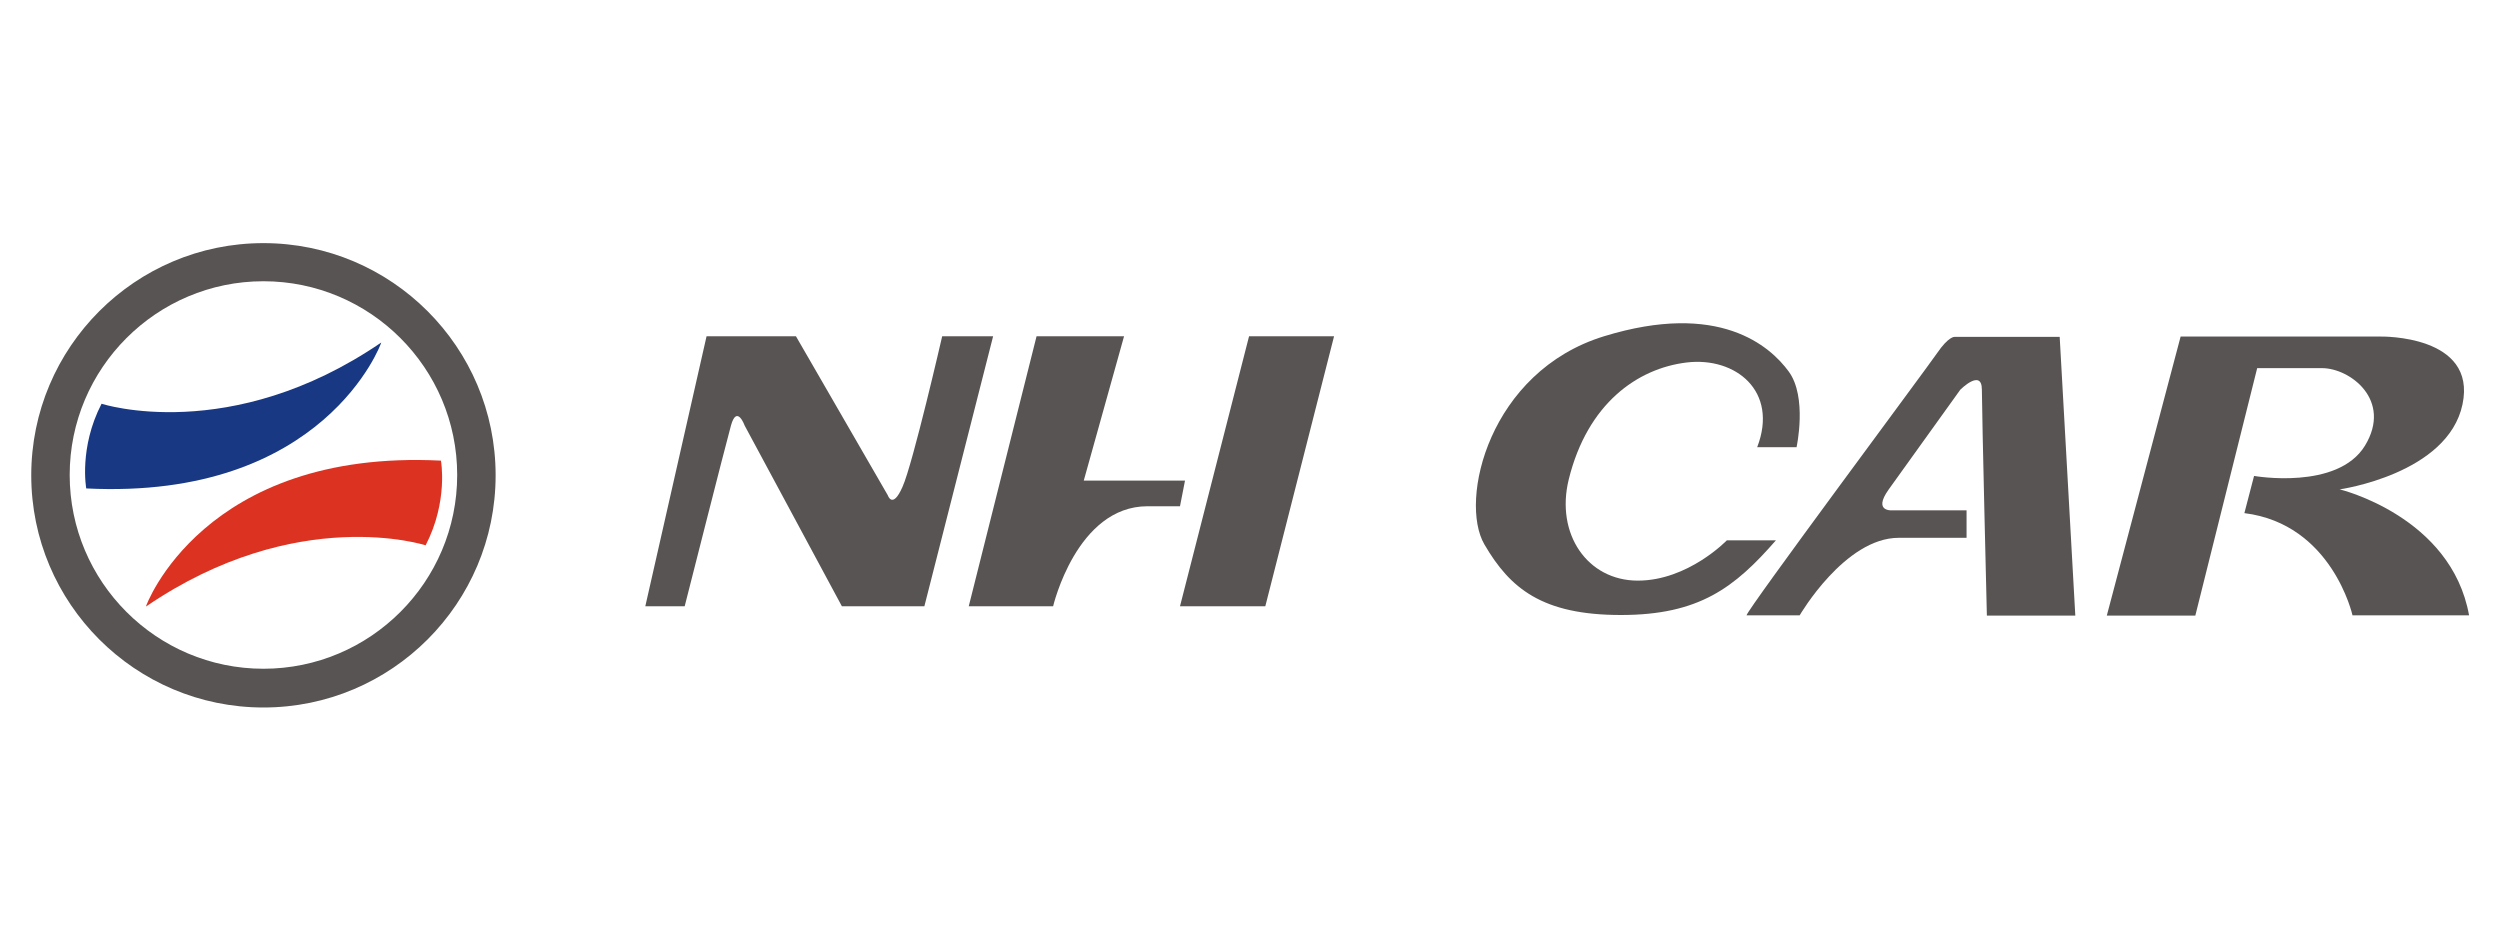
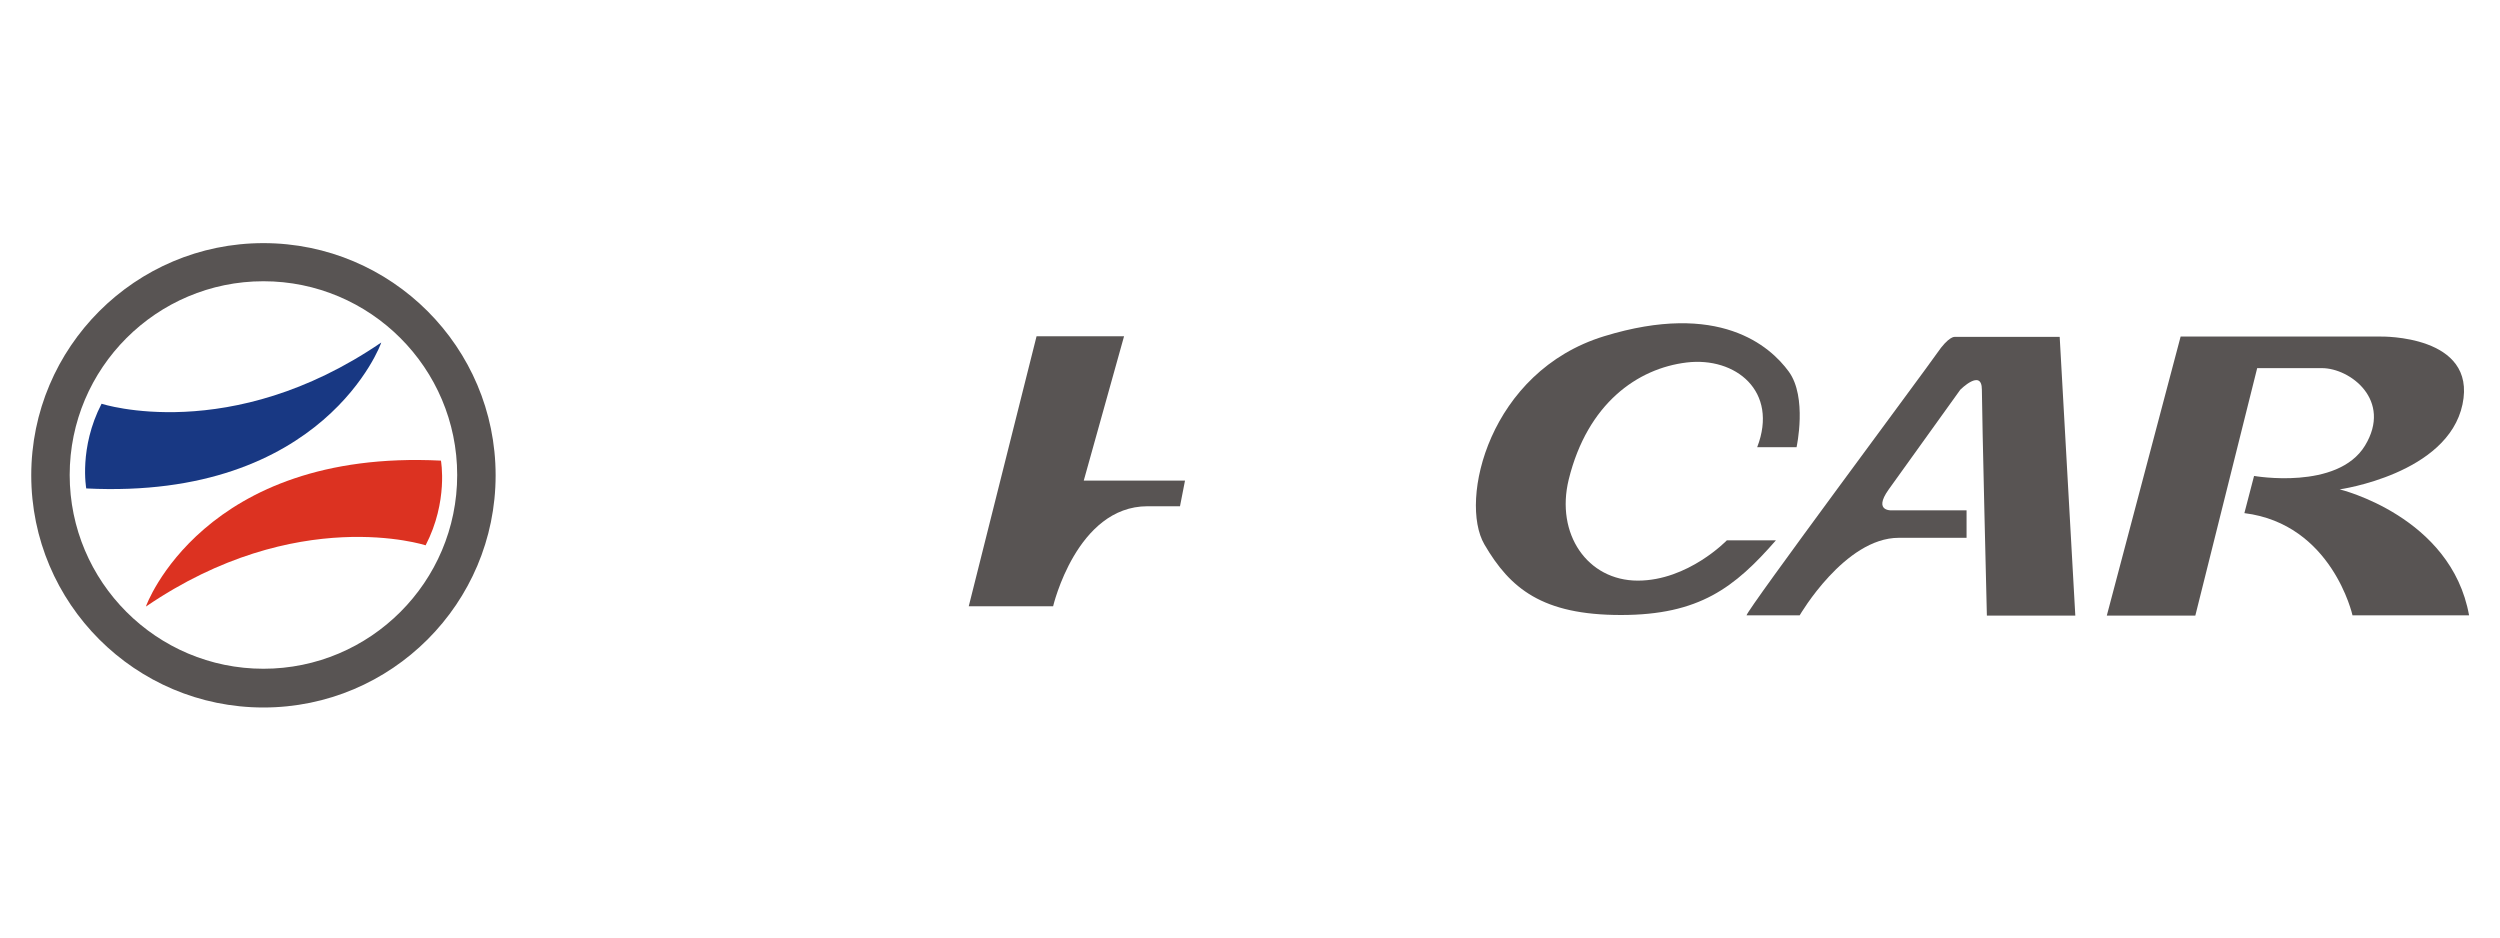
<svg xmlns="http://www.w3.org/2000/svg" version="1.1" id="Layer_1" x="0px" y="0px" viewBox="0 0 800 300" style="enable-background:new 0 0 800 300;" xml:space="preserve">
  <style type="text/css">
	.st0{fill:#585453;}
	.st1{fill:#DC3221;}
	.st2{fill:#183883;}
</style>
  <path class="st0" d="M84.3,90c34.2,0,62,27.8,62,62s-27.8,62-62,62c-34.2,0-62-27.8-62-62S50.1,90,84.3,90 M84.3,77.8  c-41,0-74.3,33.3-74.3,74.3c0,41,33.3,74.3,74.3,74.3c41,0,74.3-33.3,74.3-74.3C158.6,111.1,125.3,77.8,84.3,77.8L84.3,77.8z" />
  <path class="st1" d="M141.1,147.4c0,0,2.4,13-4.9,27.1c0,0-41.2-13.4-89.5,19.6C46.6,194,65,143.6,141.1,147.4z" />
  <path class="st2" d="M27.6,156.3c0,0-2.4-13,4.9-27.1c0,0,41.2,13.4,89.5-19.6C122.1,109.7,103.8,160.1,27.6,156.3z" />
-   <path class="st0" d="M226.1,107.6h28.6l29.4,50.9c0,0,1.5,4.6,4.7-2.7c3.3-7.3,12.7-48.2,12.7-48.2h16.3l-22,86.4h-26.4l-31.1-57.8  c0,0-2.5-6.9-4.4,0c-1.9,6.9-14.8,57.8-14.8,57.8h-12.6L226.1,107.6z" />
  <path class="st0" d="M331.7,107.6L310,194h27c0,0,7.5-32,30.2-32h10.4l1.6-8.2h-32.4l12.9-46.2H331.7z" />
-   <polygon class="st0" points="399.7,107.6 377.6,194 404.9,194 426.9,107.6 " />
  <path class="st0" d="M562.3,143.1h12.6c0,0,3.5-16-2.5-24.2c-6-8.2-22.3-22.6-59.1-11.3c-36.8,11.3-46.5,52.5-38.3,66.6  s18.5,22.6,43.7,22.6c25.1,0,36.4-8.8,49.6-23.9h-15.7c0,0-12.4,12.9-28.5,12.9c-16.1,0-26.4-14.9-22.1-32.4  c6-24.3,22-35.5,37.7-37.4S569.2,125.2,562.3,143.1z" />
  <path class="st0" d="M558.9,196.9h17c0,0,14.4-24.8,31.7-24.8s21.7,0,21.7,0v-8.8h-23.6c0,0-6.6,0.7-1.3-6.7  c5.3-7.4,22.9-31.9,22.9-31.9s6.9-6.9,6.9,0c0,6.9,1.6,72.3,1.6,72.3h28.3l-5-89.2h-33.6c0,0-1.9-0.3-5.7,5.3  C616,118.6,558.9,195.3,558.9,196.9z" />
  <path class="st0" d="M674.2,196.9l23.6-89.2l64.1,0c0,0,30.8-0.6,26.1,21.7c-4.7,22.3-39.3,27.2-39.3,27.2s35.7,8.6,41.4,40.3h-37.3  c0,0-6.5-29.2-34.6-32.7l3.1-11.9c0,0,26.7,4.7,35.5-9.7c8.8-14.5-4.7-24.8-13.8-24.8c-9.1,0-20.7,0-20.7,0l-19.8,79.2H674.2z" />
</svg>